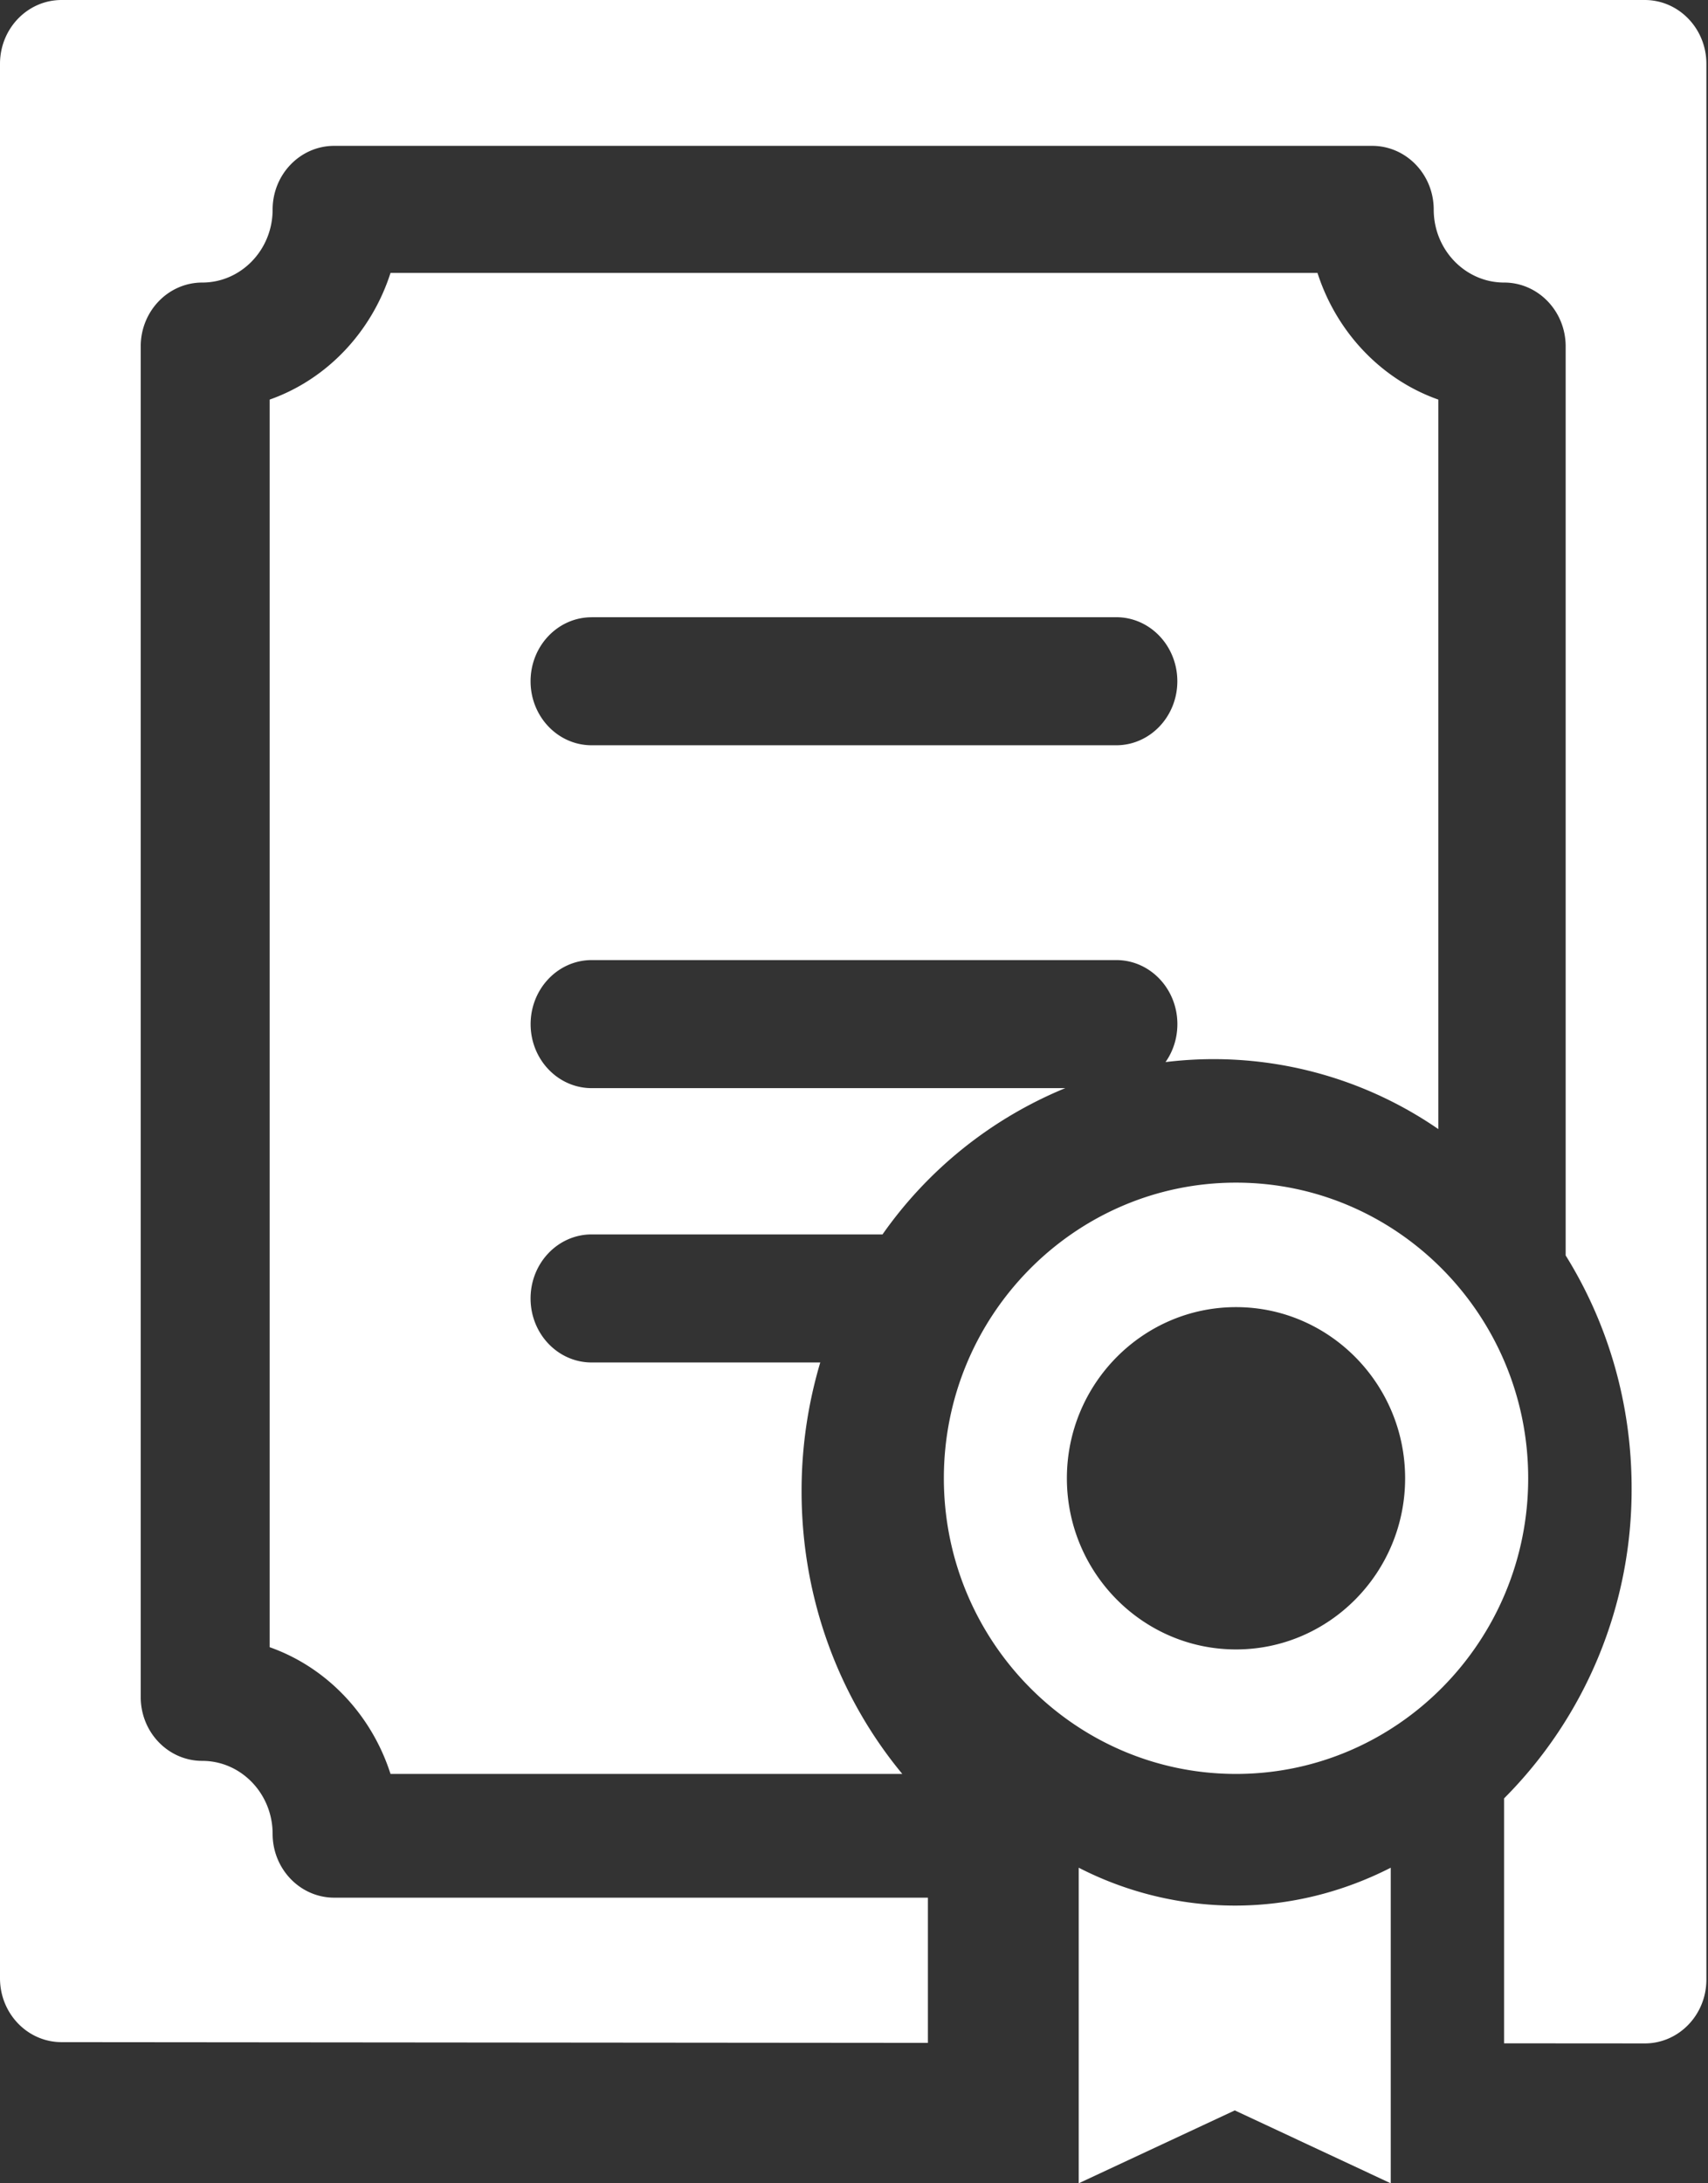
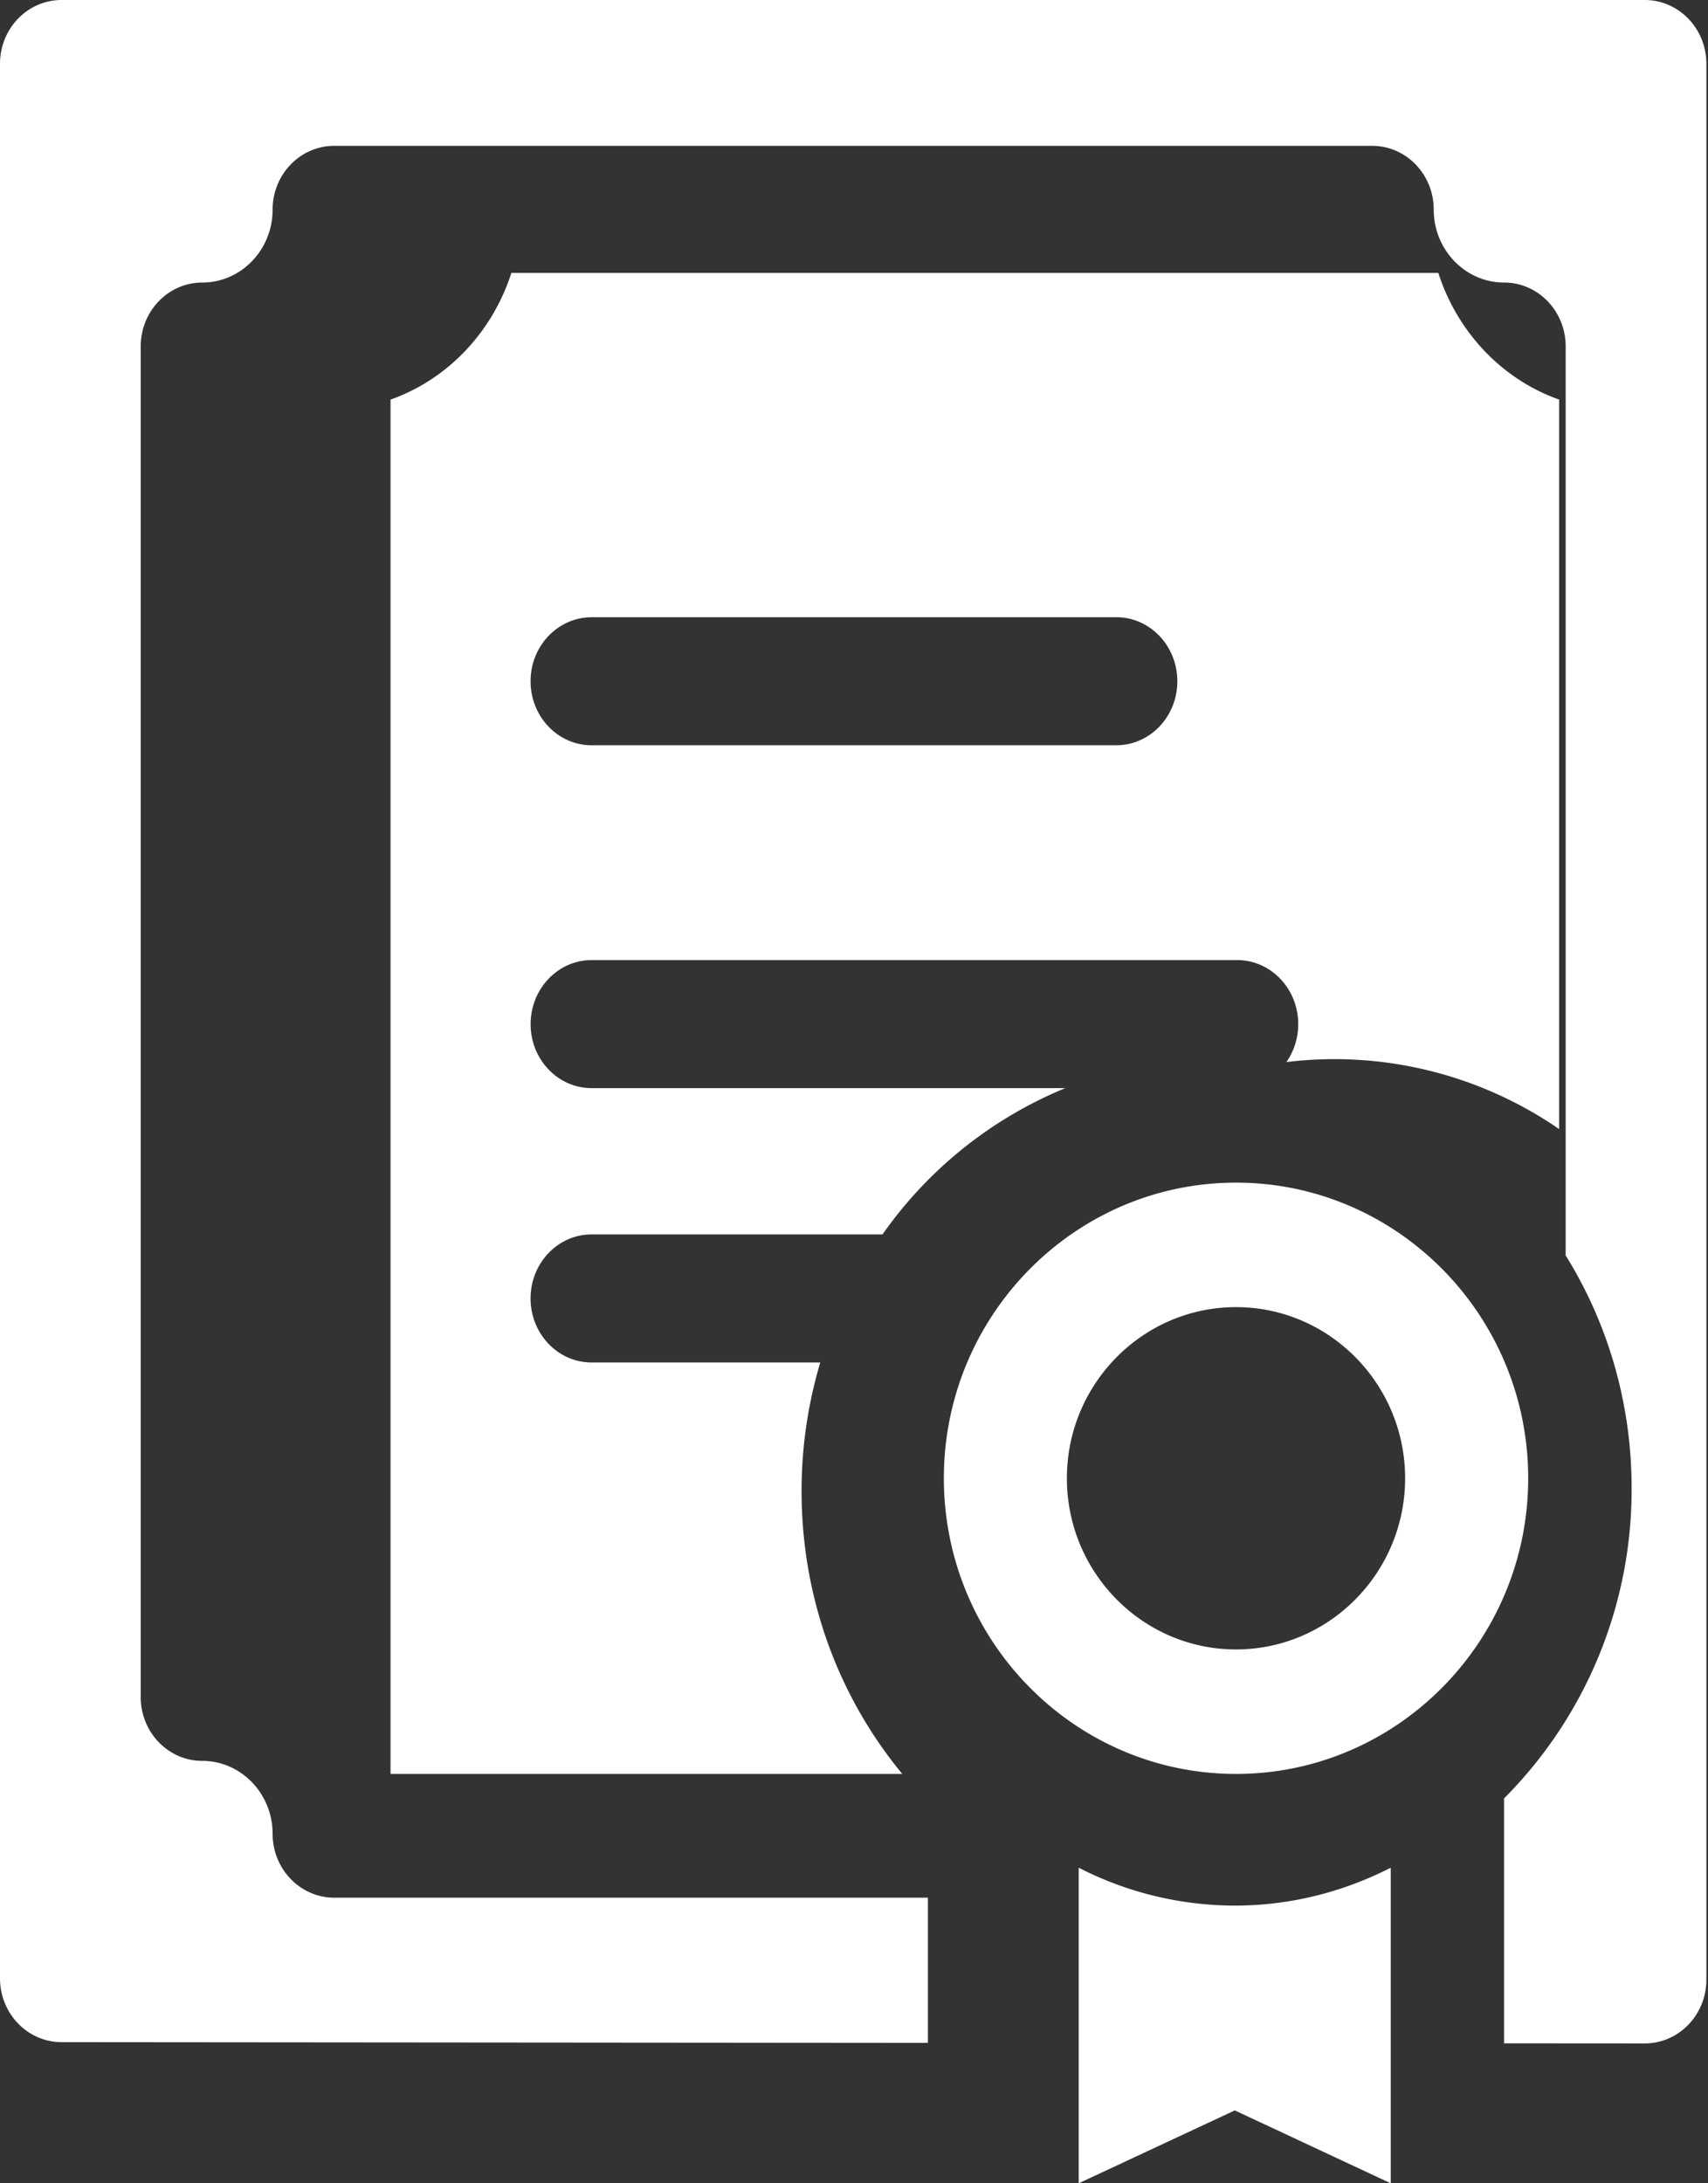
<svg xmlns="http://www.w3.org/2000/svg" xmlns:xlink="http://www.w3.org/1999/xlink" width="36" height="46">
  <rect width="100%" height="100%" fill="#333333" stroke="none" />
  <defs>
-     <path d="M46.667 8c.717 0 1.299.602 1.299 1.345v40.363c0 .744-.582 1.345-1.299 1.345l-2.965-.002V45.89a9.21 9.21 0 002.688-6.537c0-1.804-.51-3.488-1.39-4.902V15.298c0-.742-.58-1.345-1.298-1.345-.817 0-1.483-.69-1.483-1.536 0-.743-.581-1.344-1.298-1.344H19.044c-.716 0-1.298.601-1.298 1.344 0 .847-.665 1.536-1.482 1.536-.718 0-1.298.603-1.298 1.345v28.457c0 .743.58 1.345 1.298 1.345.817 0 1.482.69 1.482 1.537 0 .742.582 1.345 1.298 1.345h12.514v3.06l-18.262-.016C12.58 51.025 12 50.423 12 49.68V9.345C12 8.602 12.581 8 13.298 8h33.37zm-11.93 39.351a7.225 7.225 0 003.289.798c1.167 0 2.28-.285 3.287-.798V54l-3.287-1.536L34.736 54v-6.649zM24.47 34.008c-.71 0-1.287.603-1.287 1.349 0 .745.576 1.349 1.287 1.349h4.819a9.476 9.476 0 00-.394 2.712c0 2.276.8 4.36 2.123 5.957H20.231c-.402-1.255-1.35-2.248-2.547-2.67V16.419c1.197-.422 2.145-1.415 2.547-2.669h19.538c.403 1.254 1.35 2.247 2.547 2.669v15.37a8.345 8.345 0 00-5.75-1.412c.158-.224.25-.501.25-.8 0-.744-.576-1.349-1.287-1.349H24.471c-.71 0-1.287.605-1.287 1.35 0 .744.576 1.348 1.287 1.348h9.982a8.788 8.788 0 00-3.852 3.082h-6.13zm0-13.003c-.71 0-1.287.603-1.287 1.349 0 .744.576 1.348 1.287 1.348h11.058c.71 0 1.287-.604 1.287-1.348 0-.746-.576-1.35-1.287-1.35H24.471zm13.582 11.912c3.395 0 6.158 2.794 6.158 6.229s-2.763 6.229-6.158 6.229c-3.396 0-6.158-2.794-6.158-6.23 0-3.434 2.762-6.228 6.158-6.228zm0 9.835c1.965 0 3.564-1.618 3.564-3.606 0-1.988-1.6-3.606-3.564-3.606-1.966 0-3.565 1.618-3.565 3.606 0 1.988 1.599 3.606 3.565 3.606z" id="a" />
+     <path d="M46.667 8c.717 0 1.299.602 1.299 1.345v40.363c0 .744-.582 1.345-1.299 1.345l-2.965-.002V45.89a9.21 9.21 0 002.688-6.537c0-1.804-.51-3.488-1.39-4.902V15.298c0-.742-.58-1.345-1.298-1.345-.817 0-1.483-.69-1.483-1.536 0-.743-.581-1.344-1.298-1.344H19.044c-.716 0-1.298.601-1.298 1.344 0 .847-.665 1.536-1.482 1.536-.718 0-1.298.603-1.298 1.345v28.457c0 .743.58 1.345 1.298 1.345.817 0 1.482.69 1.482 1.537 0 .742.582 1.345 1.298 1.345h12.514v3.06l-18.262-.016C12.58 51.025 12 50.423 12 49.68V9.345C12 8.602 12.581 8 13.298 8h33.37zm-11.93 39.351a7.225 7.225 0 003.289.798c1.167 0 2.28-.285 3.287-.798V54l-3.287-1.536L34.736 54v-6.649zM24.47 34.008c-.71 0-1.287.603-1.287 1.349 0 .745.576 1.349 1.287 1.349h4.819a9.476 9.476 0 00-.394 2.712c0 2.276.8 4.36 2.123 5.957H20.231V16.419c1.197-.422 2.145-1.415 2.547-2.669h19.538c.403 1.254 1.35 2.247 2.547 2.669v15.37a8.345 8.345 0 00-5.75-1.412c.158-.224.25-.501.25-.8 0-.744-.576-1.349-1.287-1.349H24.471c-.71 0-1.287.605-1.287 1.35 0 .744.576 1.348 1.287 1.348h9.982a8.788 8.788 0 00-3.852 3.082h-6.13zm0-13.003c-.71 0-1.287.603-1.287 1.349 0 .744.576 1.348 1.287 1.348h11.058c.71 0 1.287-.604 1.287-1.348 0-.746-.576-1.35-1.287-1.35H24.471zm13.582 11.912c3.395 0 6.158 2.794 6.158 6.229s-2.763 6.229-6.158 6.229c-3.396 0-6.158-2.794-6.158-6.23 0-3.434 2.762-6.228 6.158-6.228zm0 9.835c1.965 0 3.564-1.618 3.564-3.606 0-1.988-1.6-3.606-3.564-3.606-1.966 0-3.565 1.618-3.565 3.606 0 1.988 1.599 3.606 3.565 3.606z" id="a" />
  </defs>
  <use fill="#fff" xlink:href="#a" transform="translate(-12 -8)" fill-rule="evenodd" />
</svg>